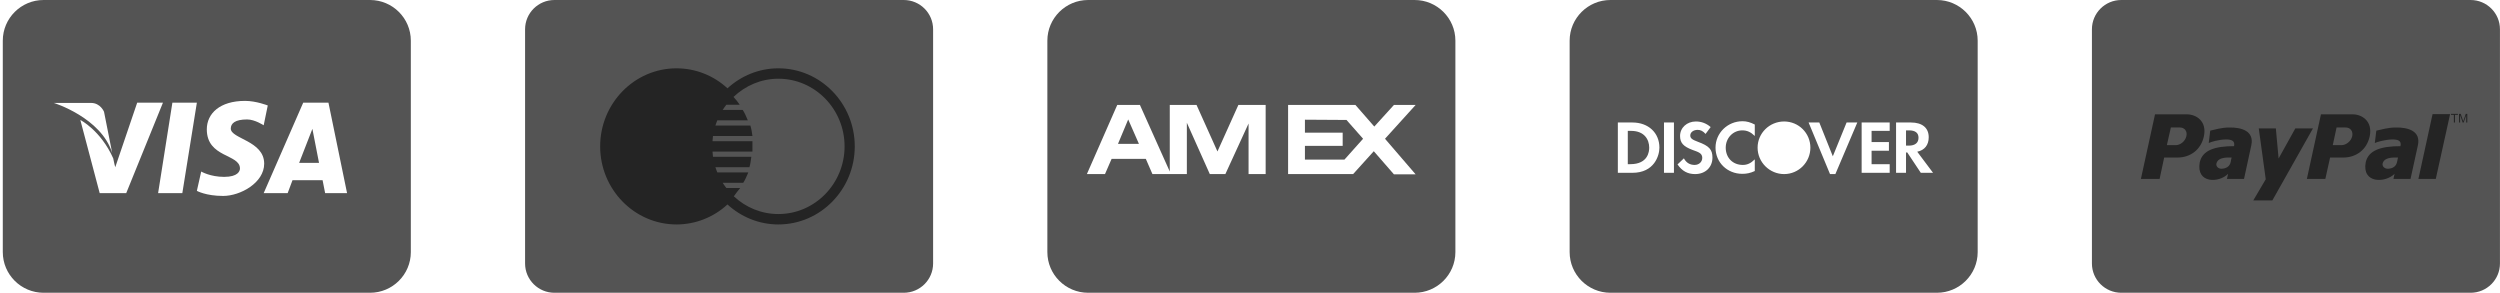
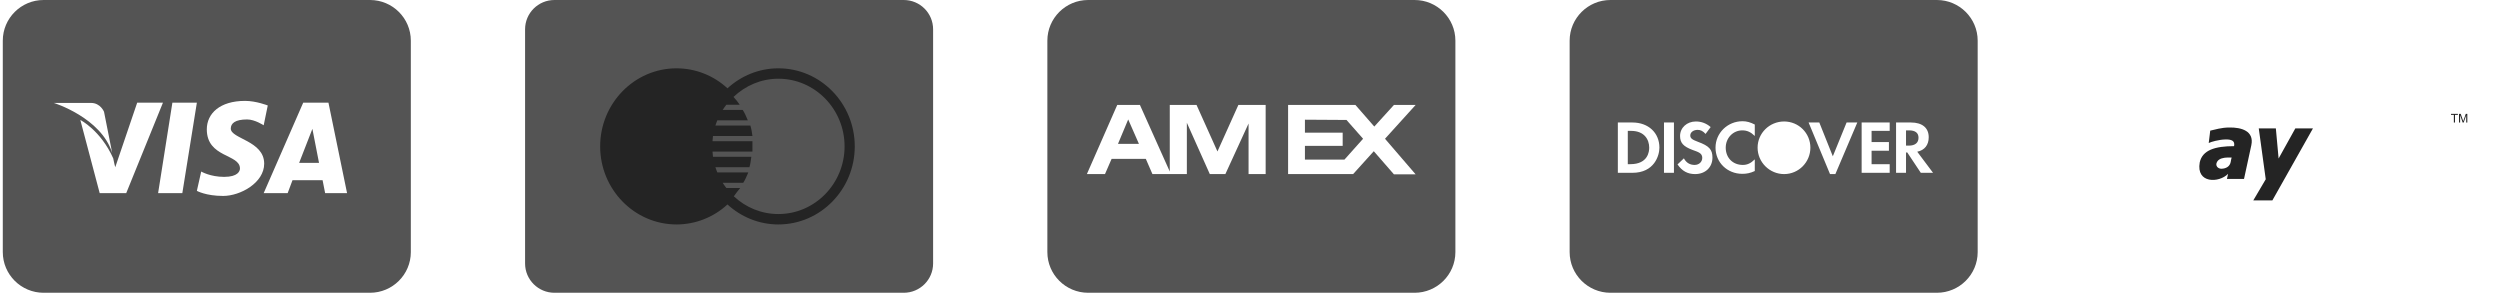
<svg xmlns="http://www.w3.org/2000/svg" width="256" height="30" viewBox="0 0 256 30" fill="none">
  <g id="icon-payment 1" clip-path="url(#clip0_18_452)">
    <path id="Vector" d="M4.464 0C2.16 0 0.286 1.867 0.286 4.164V25.815C0.286 28.112 2.16 29.979 4.464 29.979H37.89C40.195 29.979 42.069 28.112 42.069 25.815V4.164C42.069 1.867 40.195 0 37.89 0H4.464ZM25.095 10.331C26.234 10.331 27.419 10.8 27.419 10.8L27.001 12.83C27.001 12.83 26.1 12.231 25.303 12.231C24.076 12.231 23.632 12.631 23.632 13.168C23.632 14.219 27.053 14.404 27.053 16.759C27.053 18.718 24.615 20.064 22.849 20.064C21.083 20.064 20.159 19.544 20.159 19.544L20.603 17.566C20.603 17.566 21.527 18.112 22.953 18.112C24.376 18.112 24.572 17.507 24.572 17.254C24.572 15.751 21.177 16.17 21.177 13.246C21.177 11.629 22.503 10.331 25.095 10.331ZM14.048 10.514H16.686L12.925 19.778H10.209L8.225 12.283C8.225 12.283 10.311 13.344 11.593 16.213C11.649 16.561 11.802 17.123 11.802 17.123L14.048 10.514ZM17.652 10.514H20.159L18.67 19.778H16.19L17.652 10.514ZM31.049 10.514H33.634L35.54 19.778H33.294L33.033 18.451H29.952L29.456 19.778H27.001L31.049 10.514ZM5.509 10.54H9.322C10.294 10.54 10.653 11.45 10.653 11.45L11.489 15.666C10.36 12.036 5.509 10.54 5.509 10.54ZM31.989 13.194L30.631 16.681H32.668L31.989 13.194Z" fill="#545454" />
    <path id="Vector_2" d="M111.428 0C109.123 0 107.25 1.867 107.25 4.164V25.815C107.25 28.112 109.123 29.979 111.428 29.979H144.854C147.159 29.979 149.032 28.112 149.032 25.815V4.164C149.032 1.867 147.159 0 144.854 0H111.428ZM114.405 10.748H116.729L119.785 17.566V10.748H122.526L124.667 15.51L126.809 10.748H129.603V17.826H127.853V12.647L125.478 17.826H123.884L121.534 12.569V17.826H118.009L117.33 16.265H113.83L113.151 17.826H111.297L114.405 10.748ZM131.901 10.748H138.796L140.728 12.96L142.738 10.748H144.959L141.825 14.209L144.959 17.852H142.738L140.676 15.484L138.561 17.826H131.901V10.748ZM115.528 12.231L114.483 14.729H116.625L115.528 12.231ZM133.625 12.257V13.584H137.49V14.938H133.625V16.343H137.672L139.579 14.209L137.881 12.283L133.625 12.257Z" fill="#545454" />
    <path id="Vector_3" d="M164.91 0C162.606 0 160.731 1.867 160.731 4.164V25.815C160.731 28.112 162.606 29.979 164.91 29.979H198.336C200.64 29.979 202.514 28.112 202.514 25.815V4.164C202.514 1.867 200.64 0 198.336 0H164.91ZM178.437 12.413C178.871 12.413 179.247 12.527 179.69 12.752V13.923C179.269 13.513 178.891 13.35 178.411 13.35C177.464 13.35 176.714 14.131 176.714 15.12C176.714 16.164 177.445 16.889 178.463 16.889C178.92 16.889 179.286 16.72 179.69 16.317V17.514C179.23 17.729 178.845 17.8 178.411 17.8C176.873 17.8 175.669 16.636 175.669 15.12C175.669 13.62 176.906 12.413 178.437 12.413ZM173.658 12.439C174.226 12.439 174.738 12.634 175.173 13.012L174.65 13.714C174.386 13.422 174.145 13.298 173.841 13.298C173.407 13.298 173.084 13.545 173.084 13.871C173.084 14.15 173.26 14.297 173.867 14.521C175.016 14.941 175.355 15.315 175.355 16.135C175.355 17.133 174.627 17.826 173.58 17.826C172.813 17.826 172.244 17.517 171.778 16.837L172.431 16.213C172.663 16.662 173.048 16.889 173.527 16.889C173.978 16.889 174.311 16.58 174.311 16.161C174.311 15.663 173.867 15.559 173.318 15.354C172.375 14.999 172.039 14.632 172.039 13.923C172.039 13.077 172.741 12.439 173.658 12.439ZM182.693 12.439C184.186 12.439 185.383 13.633 185.383 15.12C185.383 16.606 184.186 17.826 182.693 17.826C181.201 17.826 179.978 16.606 179.978 15.12C179.978 13.633 181.201 12.439 182.693 12.439ZM165.667 12.543H167.155C168.794 12.543 169.924 13.597 169.924 15.12C169.924 15.923 169.408 17.696 167.155 17.696H165.667V12.543ZM170.393 12.543H171.412V17.696H170.393V12.543ZM185.2 12.543H186.297L187.681 16.005L189.091 12.543H190.188L187.942 17.826H187.394L185.2 12.543ZM190.632 12.543H193.504V13.402H191.65V14.547H193.426V15.432H191.65V16.811H193.504V17.696H190.632V12.543ZM194.157 12.543H195.672C196.838 12.543 197.501 13.087 197.501 14.053C197.501 14.843 197.085 15.38 196.325 15.536L197.944 17.696H196.69L195.306 15.614H195.176V17.696H194.157V12.543ZM195.176 13.35V14.912H195.463C196.107 14.912 196.456 14.622 196.456 14.105C196.456 13.604 196.12 13.35 195.489 13.35H195.176ZM166.686 13.402V16.811H166.947C168.765 16.811 168.879 15.507 168.879 15.12C168.879 14.31 168.4 13.402 167.025 13.402H166.686Z" fill="#545454" />
-     <path id="Vector_4" d="M252.987 0H217.221C215.56 0 214.213 1.342 214.213 2.998V26.981C214.213 28.637 215.56 29.979 217.221 29.979H252.987C254.649 29.979 255.995 28.637 255.995 26.981V2.998C255.995 1.342 254.649 0 252.987 0Z" fill="#545454" />
-     <path id="Vector_5" d="M245.339 13.056C244.503 13.056 243.841 13.277 243.336 13.378L243.179 14.645C243.433 14.524 244.23 14.304 244.892 14.283C245.554 14.263 245.942 14.404 245.807 14.967C243.841 14.967 242.518 15.369 242.246 16.636C241.857 18.808 244.249 18.748 245.203 17.802L245.087 18.325H246.837L247.595 14.866C247.906 13.398 246.565 13.037 245.339 13.056ZM245.456 16.596C245.358 17.058 244.989 17.259 244.542 17.28C244.153 17.3 243.802 16.957 244.056 16.555C244.25 16.213 244.795 16.133 245.126 16.133C245.261 16.133 245.417 16.133 245.554 16.133C245.514 16.294 245.495 16.435 245.456 16.596Z" fill="#242424" />
-     <path id="Vector_6" d="M249.094 11.688L247.645 18.325H249.423L250.89 11.688H249.094Z" fill="#242424" />
-     <path id="Vector_7" d="M240.922 11.708H237.666L236.223 18.324H238.114L238.602 16.132H239.947C241.273 16.132 242.365 15.328 242.657 13.96C242.989 12.412 241.858 11.708 240.922 11.708ZM240.865 13.96C240.747 14.463 240.24 14.865 239.753 14.865H238.875L239.265 13.055H240.201C240.688 13.055 240.981 13.457 240.865 13.96Z" fill="#242424" />
    <path id="Vector_8" d="M228.288 13.056C227.462 13.056 226.808 13.277 226.327 13.378L226.174 14.645C226.405 14.524 227.193 14.303 227.847 14.282C228.499 14.262 228.885 14.403 228.768 14.966C226.828 14.966 225.521 15.368 225.252 16.635C224.867 18.807 227.231 18.747 228.154 17.802L228.038 18.324H229.787L230.537 14.865C230.844 13.398 229.498 13.036 228.288 13.056ZM228.422 16.595C228.326 17.058 227.942 17.259 227.501 17.279C227.116 17.299 226.789 16.957 227.039 16.555C227.231 16.213 227.769 16.133 228.076 16.133C228.231 16.133 228.365 16.133 228.52 16.133C228.479 16.294 228.441 16.434 228.422 16.595Z" fill="#242424" />
    <path id="Vector_9" d="M231.298 13.151H233.047L233.329 16.232L235.04 13.151H236.845L232.689 20.524H230.735L232.012 18.357L231.298 13.151Z" fill="#242424" />
-     <path id="Vector_10" d="M223.938 11.708H220.674L219.227 18.324H221.143L221.611 16.132H222.98C224.29 16.132 225.385 15.328 225.678 13.96C226.011 12.412 224.896 11.708 223.938 11.708ZM223.88 13.96C223.762 14.463 223.274 14.865 222.785 14.865H221.886L222.296 13.055H223.235C223.704 13.055 224.016 13.457 223.88 13.96Z" fill="#242424" />
    <path id="Vector_11" d="M251.274 12.546V11.764H250.981V11.659H251.687V11.764H251.392V12.546H251.274Z" fill="#242424" />
    <path id="Vector_12" d="M251.803 12.546V11.659H251.98L252.192 12.287C252.211 12.345 252.225 12.389 252.234 12.418C252.244 12.386 252.26 12.338 252.281 12.276L252.496 11.659H252.654V12.546H252.541V11.803L252.281 12.546H252.175L251.917 11.791V12.546H251.803Z" fill="#242424" />
    <path id="Vector_13" d="M92.542 0H56.776C55.115 0 53.768 1.342 53.768 2.998V26.981C53.768 28.637 55.115 29.979 56.776 29.979H92.542C94.204 29.979 95.55 28.637 95.55 26.981V2.998C95.55 1.342 94.204 0 92.542 0Z" fill="#545454" />
    <path id="Vector_14" d="M69.278 6.995C64.965 6.995 61.456 10.582 61.456 14.99C61.456 19.397 64.965 22.984 69.278 22.984C71.221 22.984 73.087 22.239 74.492 20.935C75.877 22.203 77.704 22.984 79.707 22.984C84.019 22.984 87.528 19.397 87.528 14.99C87.528 10.582 84.019 6.995 79.707 6.995C77.704 6.995 75.877 7.776 74.492 9.044C73.087 7.74 71.221 6.995 69.278 6.995ZM79.707 8.061C83.444 8.061 86.485 11.169 86.485 14.99C86.485 18.81 83.444 21.918 79.707 21.918C77.949 21.918 76.35 21.229 75.144 20.103C75.337 19.822 75.566 19.534 75.796 19.253H74.378C74.246 19.081 74.119 18.906 74.003 18.72H76.105C76.313 18.4 76.47 18.027 76.627 17.654H73.449C73.378 17.48 73.311 17.305 73.254 17.121H76.741C76.845 16.801 76.883 16.428 76.936 16.055H73.009C72.983 15.881 72.975 15.702 72.96 15.523H77.05V14.457H72.96C72.975 14.278 72.983 14.098 73.009 13.924H77.05C76.997 13.551 76.942 13.178 76.838 12.858H73.254C73.311 12.675 73.378 12.5 73.449 12.325H76.578C76.421 11.952 76.264 11.579 76.056 11.259H74.003C74.119 11.074 74.246 10.899 74.378 10.726H75.747C75.574 10.461 75.356 10.191 75.111 9.926C76.321 8.777 77.928 8.061 79.707 8.061Z" fill="#242424" />
  </g>
  <defs>
    <clipPath id="clip0_18_452">
      <rect width="255.71" height="29.979" fill="white" transform="translate(0.286)" />
    </clipPath>
  </defs>
</svg>